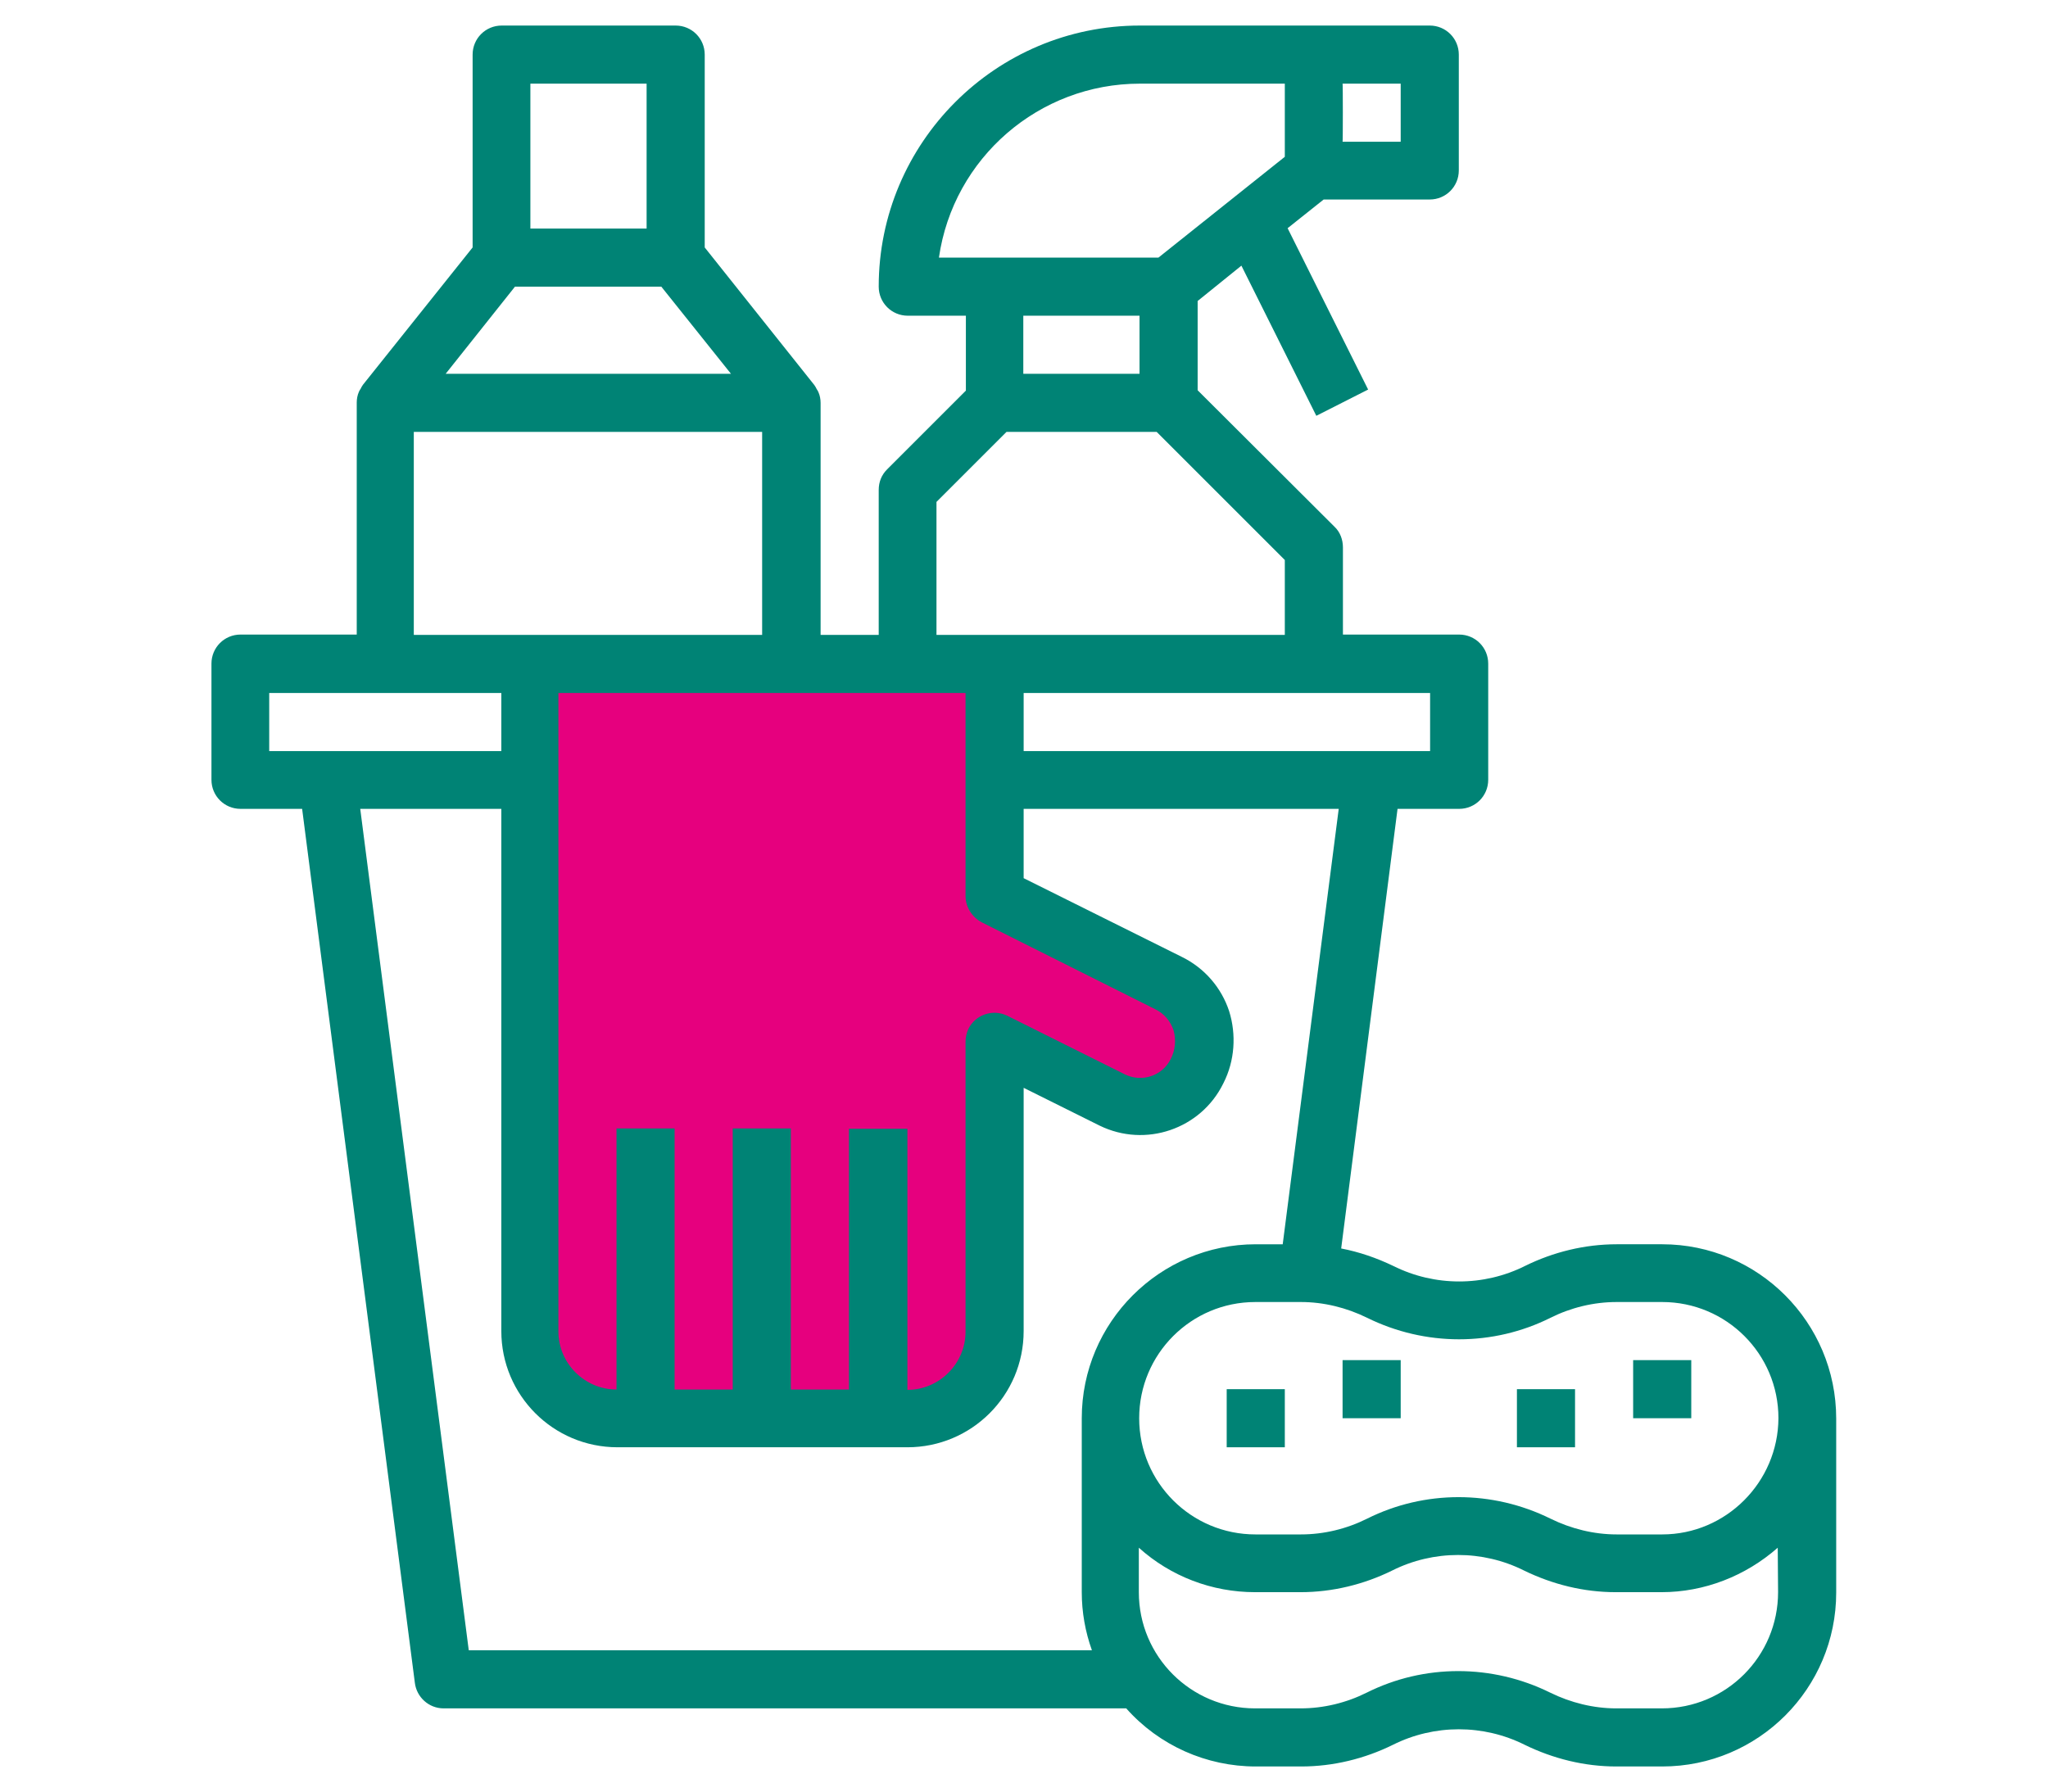
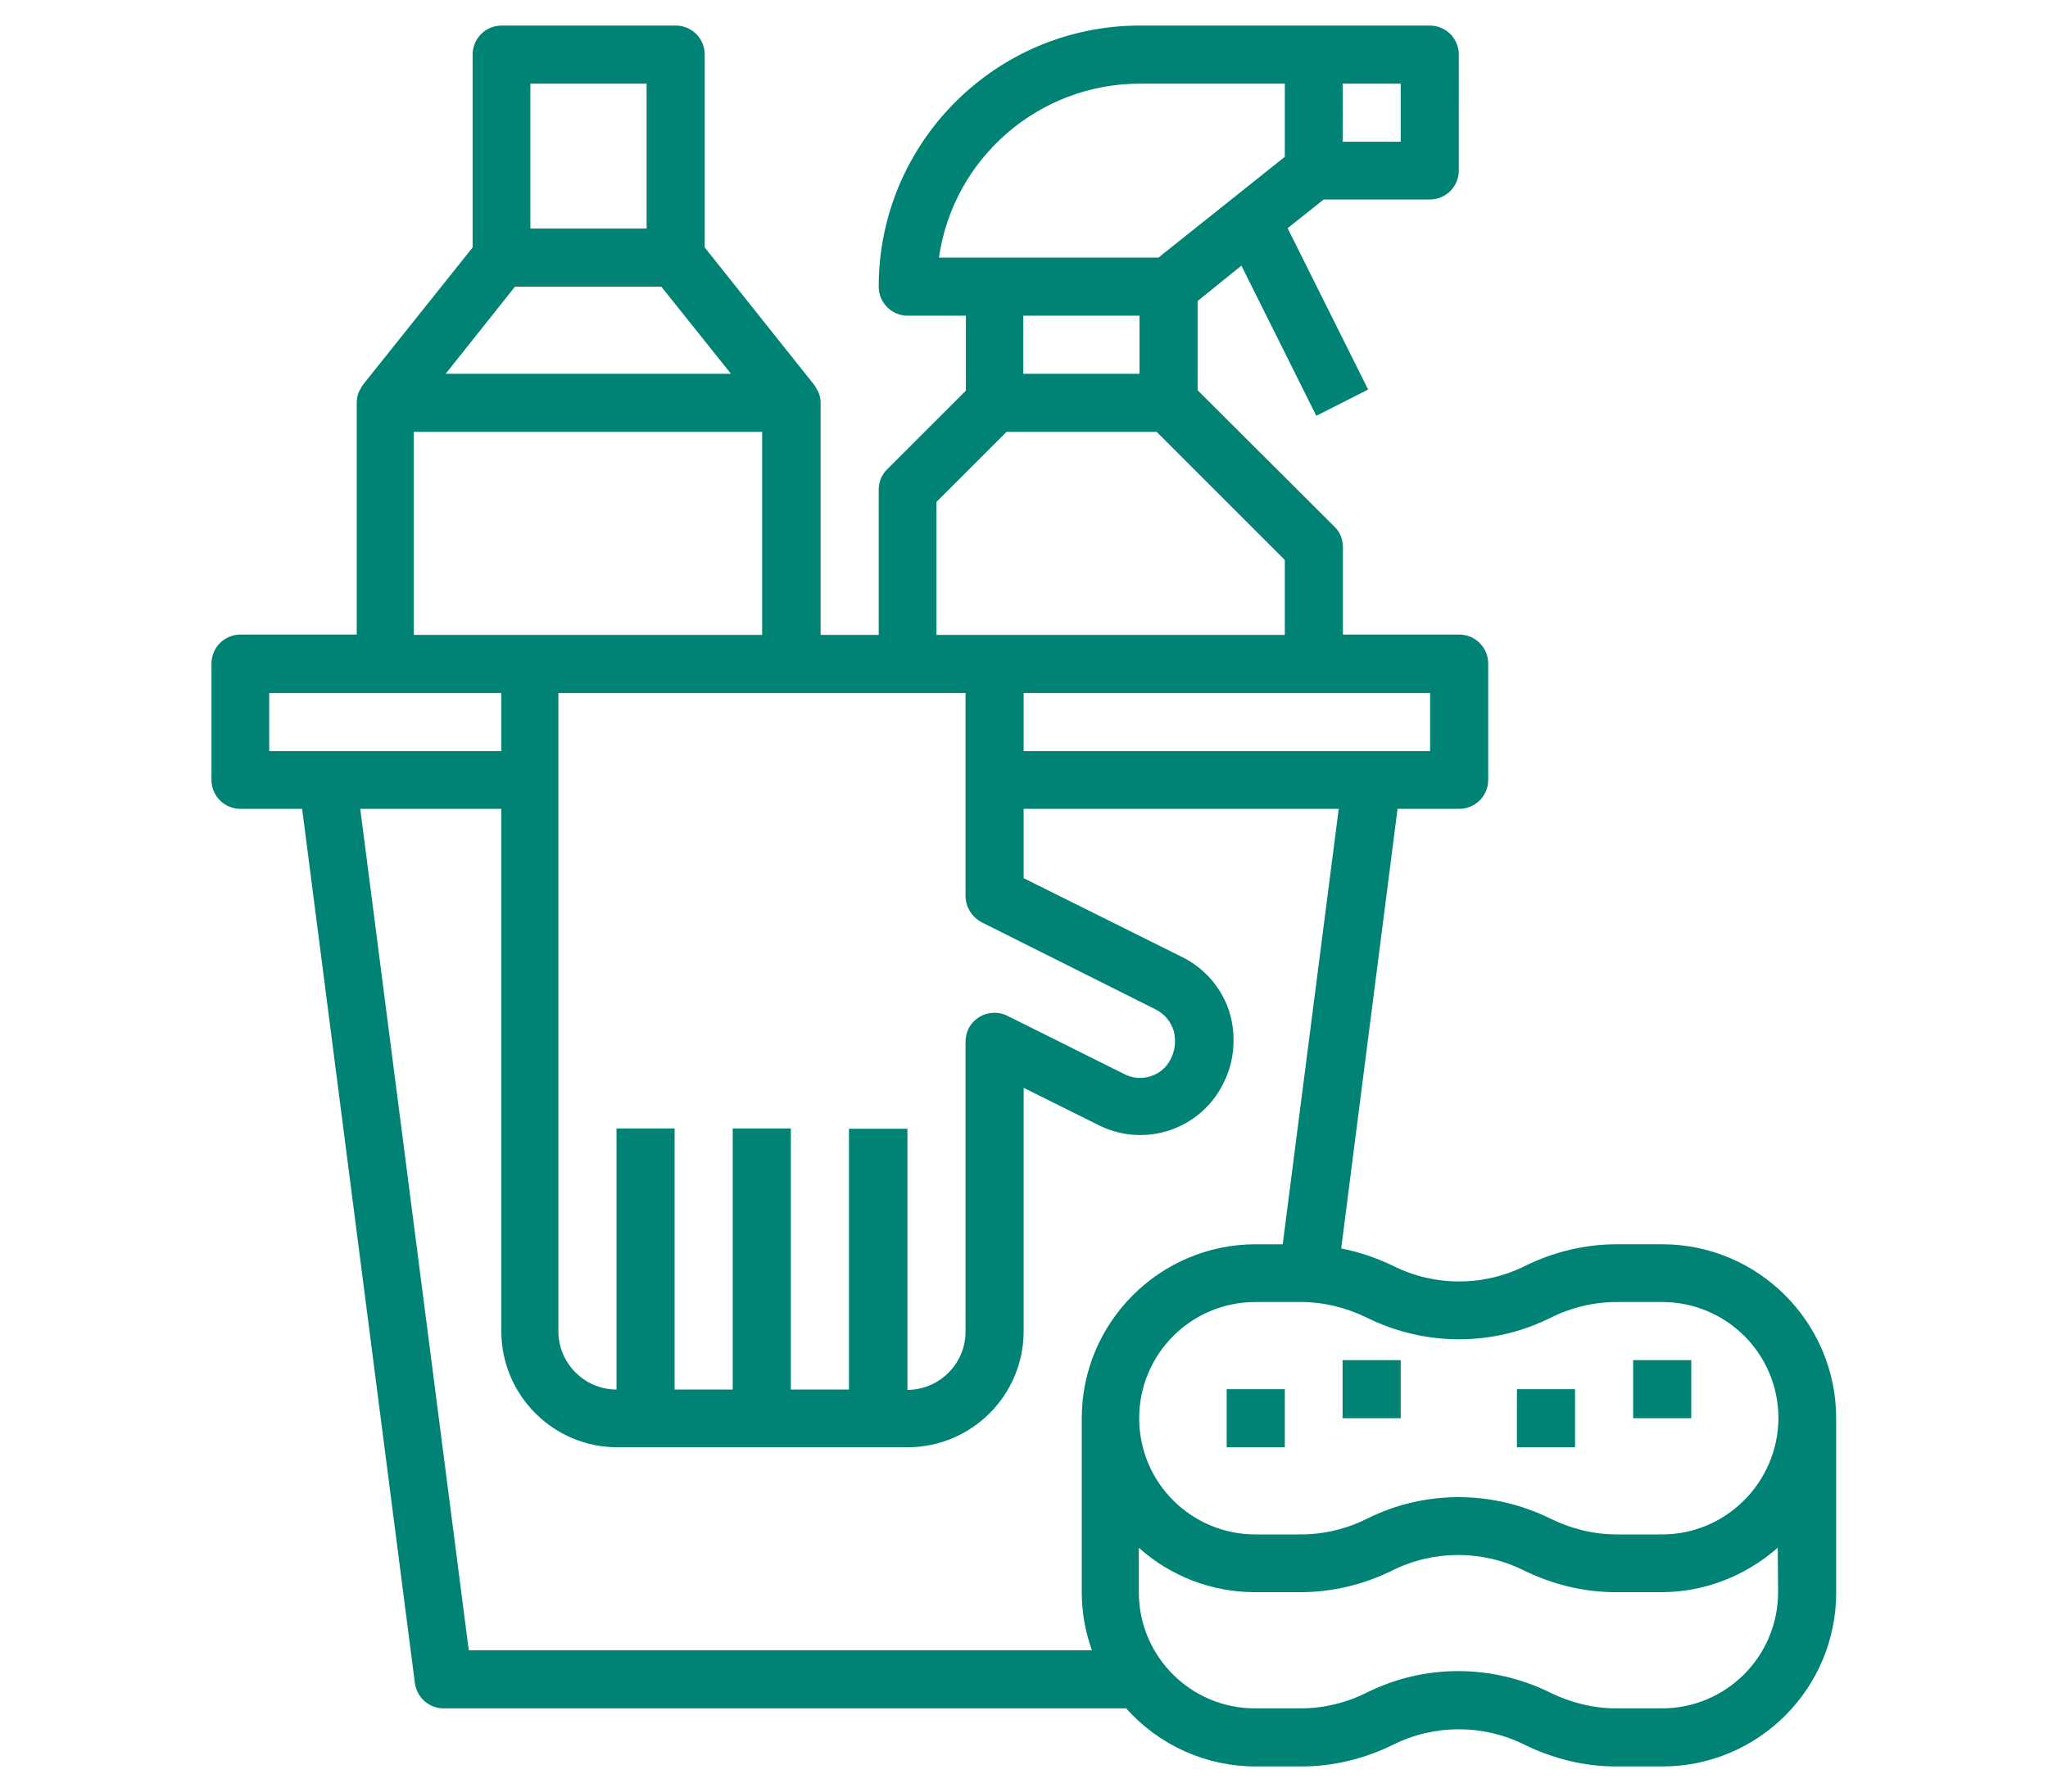
<svg xmlns="http://www.w3.org/2000/svg" version="1.1" id="Capa_1" x="0px" y="0px" viewBox="-187 25 585 512" style="enable-background:new -187 25 585 512;" xml:space="preserve">
  <style type="text/css"> .st0{fill:#E6007E;} .st1{fill:none;} .st2{fill:#008375;} </style>
-   <path class="st0" d="M-35.5,215c2.5,1,133.5,0,133.5,0v66l55,30v23l-14.7,8L97,322.6V405l-11,25.2L-19,426l-16.5-12.4V215z" />
  <rect x="-150.5" y="25" class="st1" width="512" height="512" />
  <g>
    <g>
      <g>
        <path class="st2" d="M287.8,380.5h-13c-9.1,0-18.1,2.2-26.2,6.2c-11.8,5.9-25.8,5.9-37.6,0c-4.8-2.3-9.7-4-14.9-5l16.1-125.6 h17.6c4.6,0,8.3-3.7,8.3-8.3v-33.2c0-4.6-3.7-8.3-8.3-8.3h-33.2v-24.9c0-2.2-0.8-4.4-2.4-5.9l-39.1-39V111l12.5-10.1l21.4,42.9 l14.8-7.5l-23-46.1l10.3-8.2h30.3c4.6,0,8.3-3.7,8.3-8.3V40.6c0-4.6-3.7-8.3-8.3-8.3h-82.8c-41.2,0-74.6,33.5-74.6,74.6 c0,4.6,3.7,8.3,8.3,8.3h16.6v21.4l-22.5,22.5c-1.6,1.6-2.4,3.6-2.4,5.9v41.4H47.4v-66.3c0-1-0.2-2.1-0.6-3 c-0.1-0.3-0.3-0.6-0.5-0.9c-0.2-0.4-0.4-0.8-0.7-1.2L14.3,95.7V40.6c0-4.6-3.7-8.3-8.3-8.3h-49.7c-4.6,0-8.3,3.7-8.3,8.3v55.1 l-31.3,39.2c-0.3,0.4-0.5,0.8-0.7,1.2c-0.2,0.3-0.4,0.6-0.5,0.9c-0.4,0.9-0.6,2-0.6,3v66.3h-33.2c-4.6,0-8.3,3.7-8.3,8.3v33.2 c0,4.6,3.7,8.3,8.3,8.3h17.6l32.2,249.7c0.5,4.1,4,7.3,8.2,7.3h195c9.4,10.6,22.9,16.6,37,16.6h13c9.1,0,18.1-2.2,26.2-6.2 c11.8-5.9,25.8-5.9,37.6,0c8.2,4,17.1,6.2,26.2,6.2h13.1c27.5,0,49.7-22.3,49.7-49.7v-49.7C337.5,402.8,315.2,380.5,287.8,380.5z M196.5,48.9h16.6v16.6h-16.6C196.6,65.5,196.6,48.9,196.5,48.9z M221.5,223v16.6H105.4V223H221.5z M81.2,98.6 c4.1-28.5,28.6-49.7,57.4-49.7H180v20.9l-36.1,28.8H81.2z M138.5,115.2v16.6h-33.2v-16.6C105.4,115.2,138.5,115.2,138.5,115.2z M80.5,168.4l20-20h42.9L180,185v21.4H80.5V168.4z M72.2,223h16.6v58c0,3.1,1.8,6,4.6,7.5l49.7,24.9c2.4,1.2,4.2,3.3,5.1,5.9 c0.8,2.8,0.5,5.8-0.8,8.3c-2.4,4.8-8.2,6.7-13,4.4l0,0l-33.7-16.8c-4.1-2-9.1-0.3-11.1,3.8c-0.5,1.1-0.8,2.4-0.8,3.6v82.9 c0,9.1-7.5,16.6-16.6,16.6v-74.6H55.5V422H38.9v-74.6H22.3V422H5.7v-74.6h-16.6V422c-9.1,0-16.6-7.5-16.6-16.6V223H72.2z M-35.5,48.9h33.2v41.4h-33.2V48.9z M-39.9,106.9H1.9l19.9,24.9h-81.5L-39.9,106.9z M-68.8,148.4h99.5v58h-99.5V148.4z M-110.1,239.6V223h66.3v16.6H-110.1z M122,430.2v49.7c0,5.7,1,11.3,2.9,16.6h-178l-31-240.4h40.3v149.2 c0,18.3,14.8,33.2,33.2,33.2h82.8c18.3,0,33.2-14.8,33.2-33.2v-69.5l21.7,10.8c13.1,6.4,28.9,1,35.3-12c0-0.1,0.1-0.1,0.1-0.2 c3.2-6.3,3.7-13.8,1.6-20.5c-2.2-6.7-7-12.3-13.5-15.5l-45.2-22.5v-19.8h90l-16,124.4h-7.7C144.3,380.5,122,402.8,122,430.2z M320.9,479.9c0,18.3-14.8,33.2-33.2,33.2h-13c-6.5,0-13-1.6-18.9-4.5c-16.6-8.2-36-8.2-52.4,0c-5.8,2.9-12.3,4.5-18.9,4.5h-13 c-18.3,0-33.2-14.8-33.2-33.2v-12.7c9.1,8.2,20.9,12.7,33.2,12.7h13c9.1,0,18.1-2.2,26.2-6.2c11.8-5.9,25.8-5.9,37.6,0 c8.2,4,17.1,6.2,26.2,6.2h13.1c12.2,0,24-4.6,33.2-12.7L320.9,479.9L320.9,479.9L320.9,479.9z M287.8,463.4h-13 c-6.5,0-13-1.6-18.9-4.5c-16.6-8.2-36-8.2-52.4,0c-5.8,2.9-12.3,4.5-18.9,4.5h-13c-18.3,0-33.2-14.8-33.2-33.2 c0-18.3,14.8-33.2,33.2-33.2h13c6.5,0,13,1.6,18.9,4.5c16.6,8.2,36,8.2,52.4,0c5.8-2.9,12.3-4.5,18.9-4.5h13 c18.3,0,33.2,14.8,33.2,33.2C320.9,448.5,306,463.4,287.8,463.4z" />
      </g>
    </g>
    <g>
      <g>
        <rect x="279.5" y="413.6" class="st2" width="16.6" height="16.6" />
      </g>
    </g>
    <g>
      <g>
        <rect x="196.5" y="413.6" class="st2" width="16.6" height="16.6" />
      </g>
    </g>
    <g>
      <g>
        <rect x="163.4" y="421.9" class="st2" width="16.6" height="16.6" />
      </g>
    </g>
    <g>
      <g>
        <rect x="246.3" y="421.9" class="st2" width="16.6" height="16.6" />
      </g>
    </g>
  </g>
</svg>